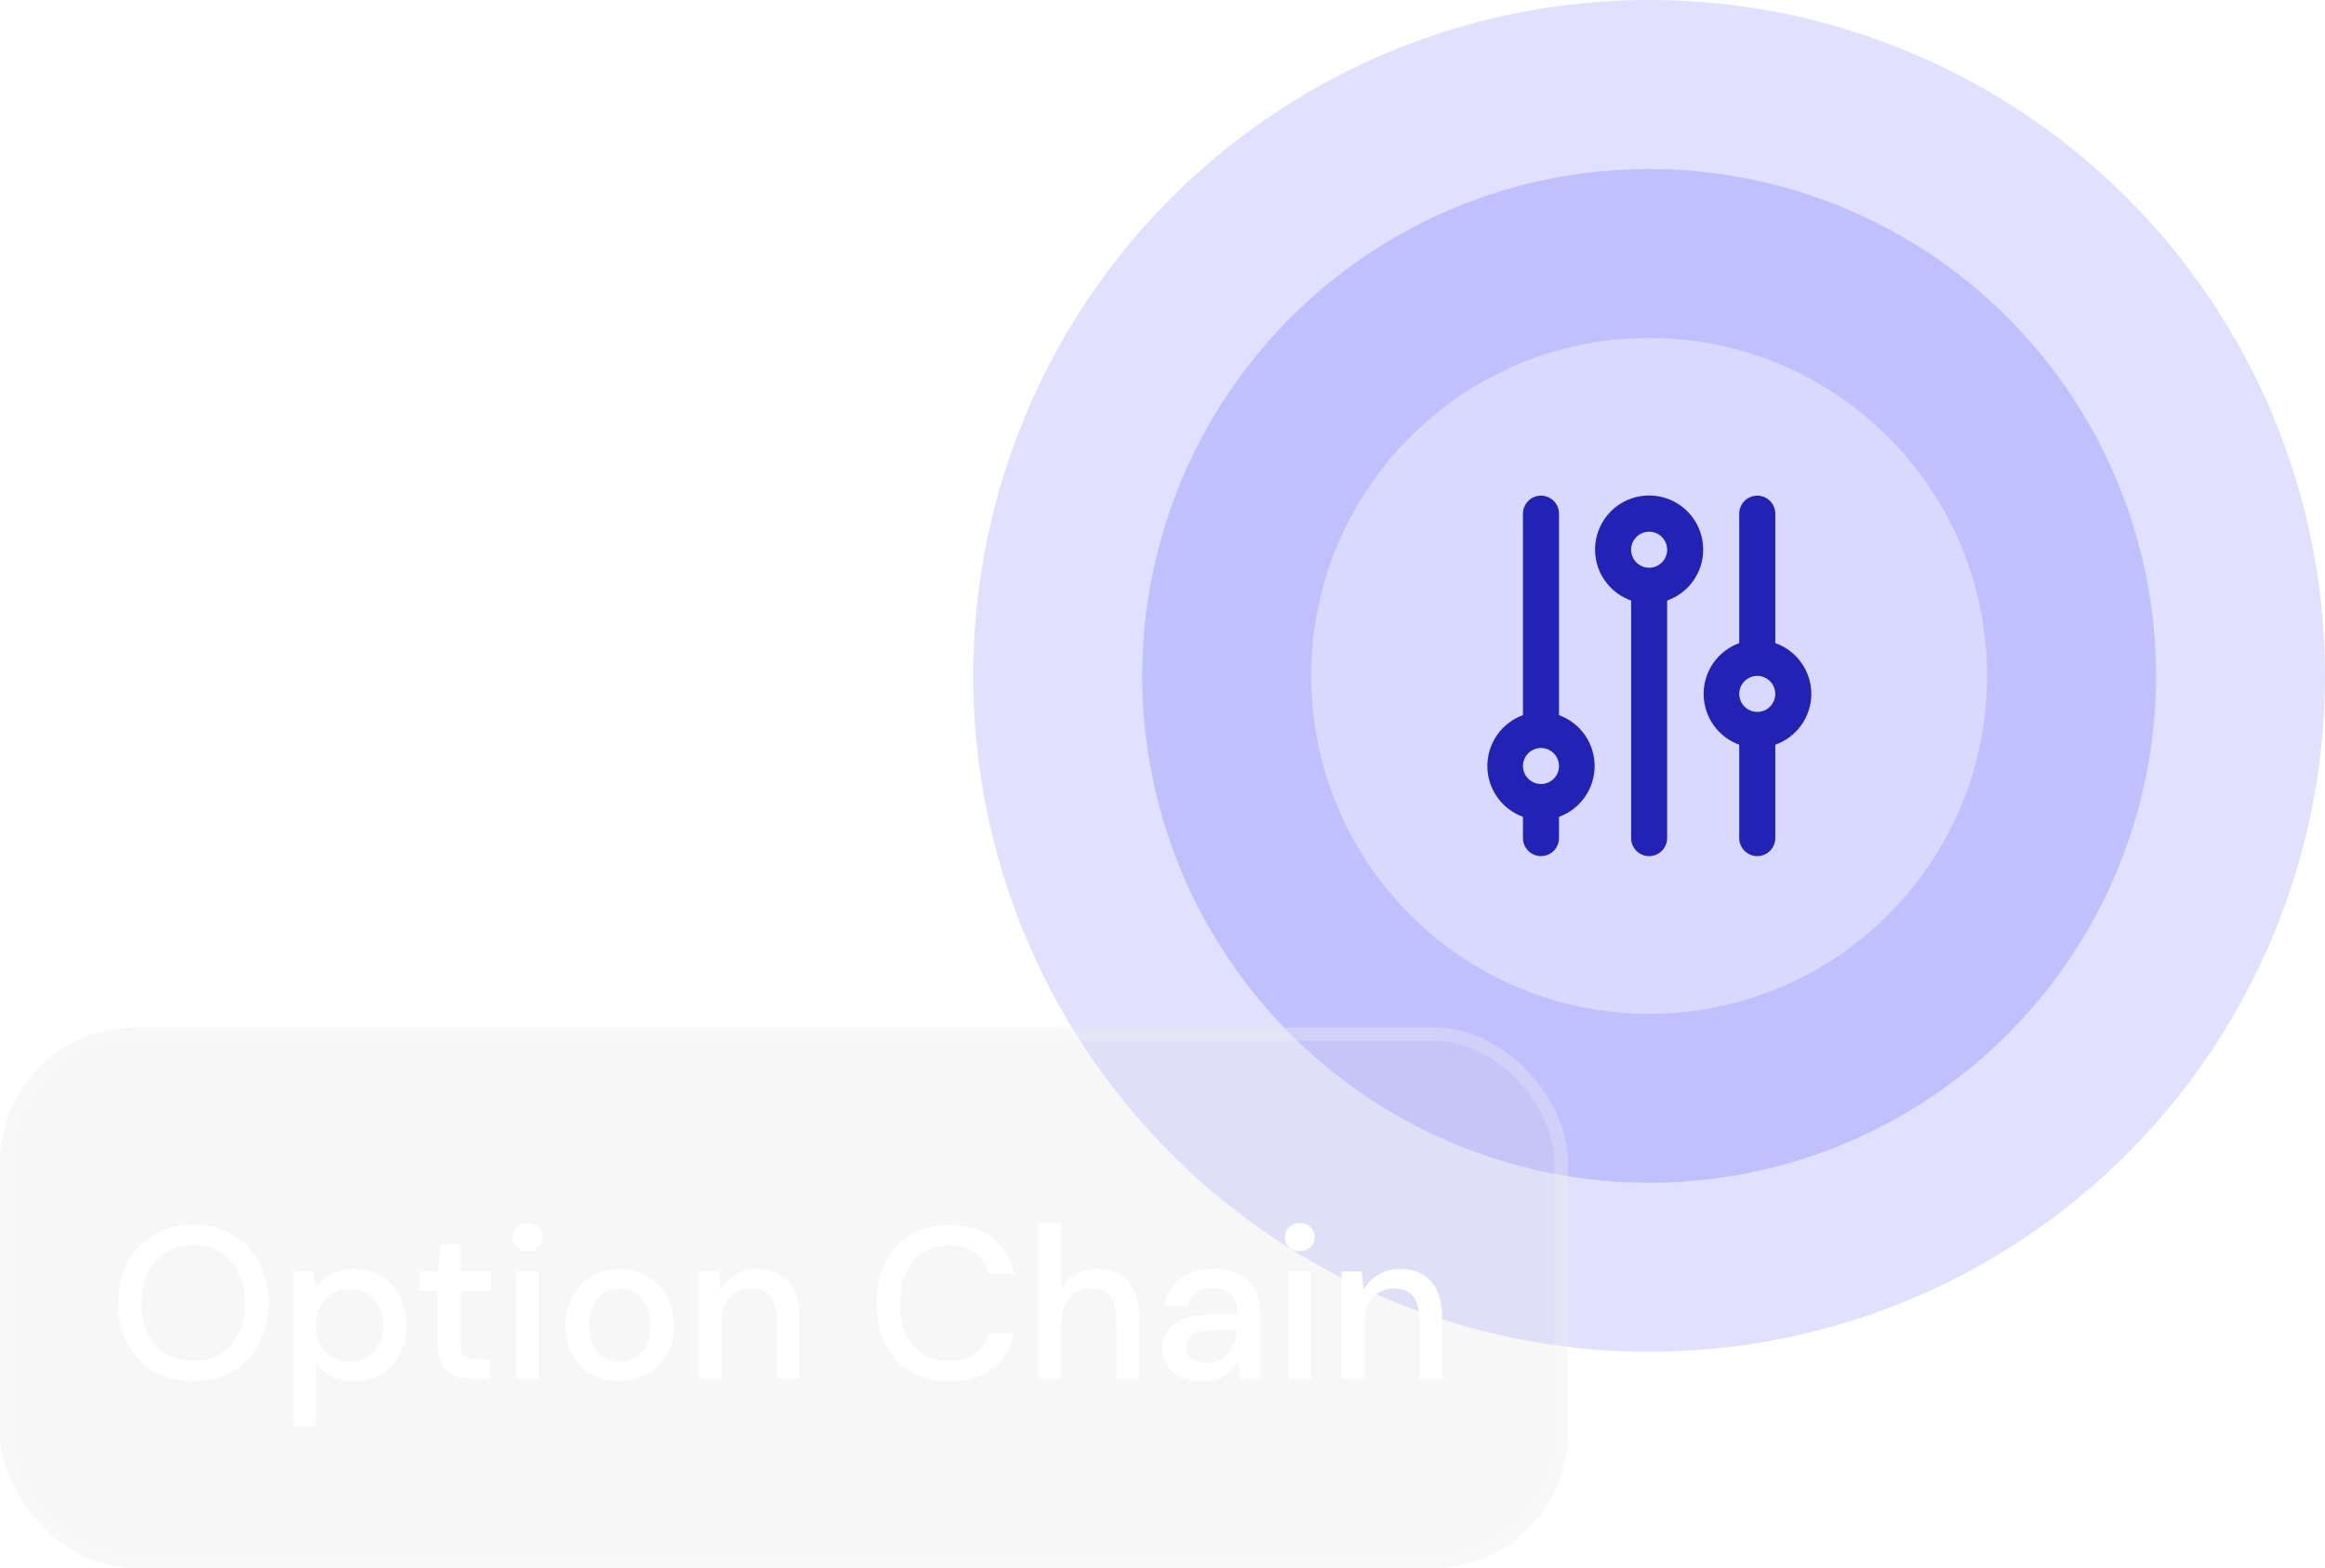
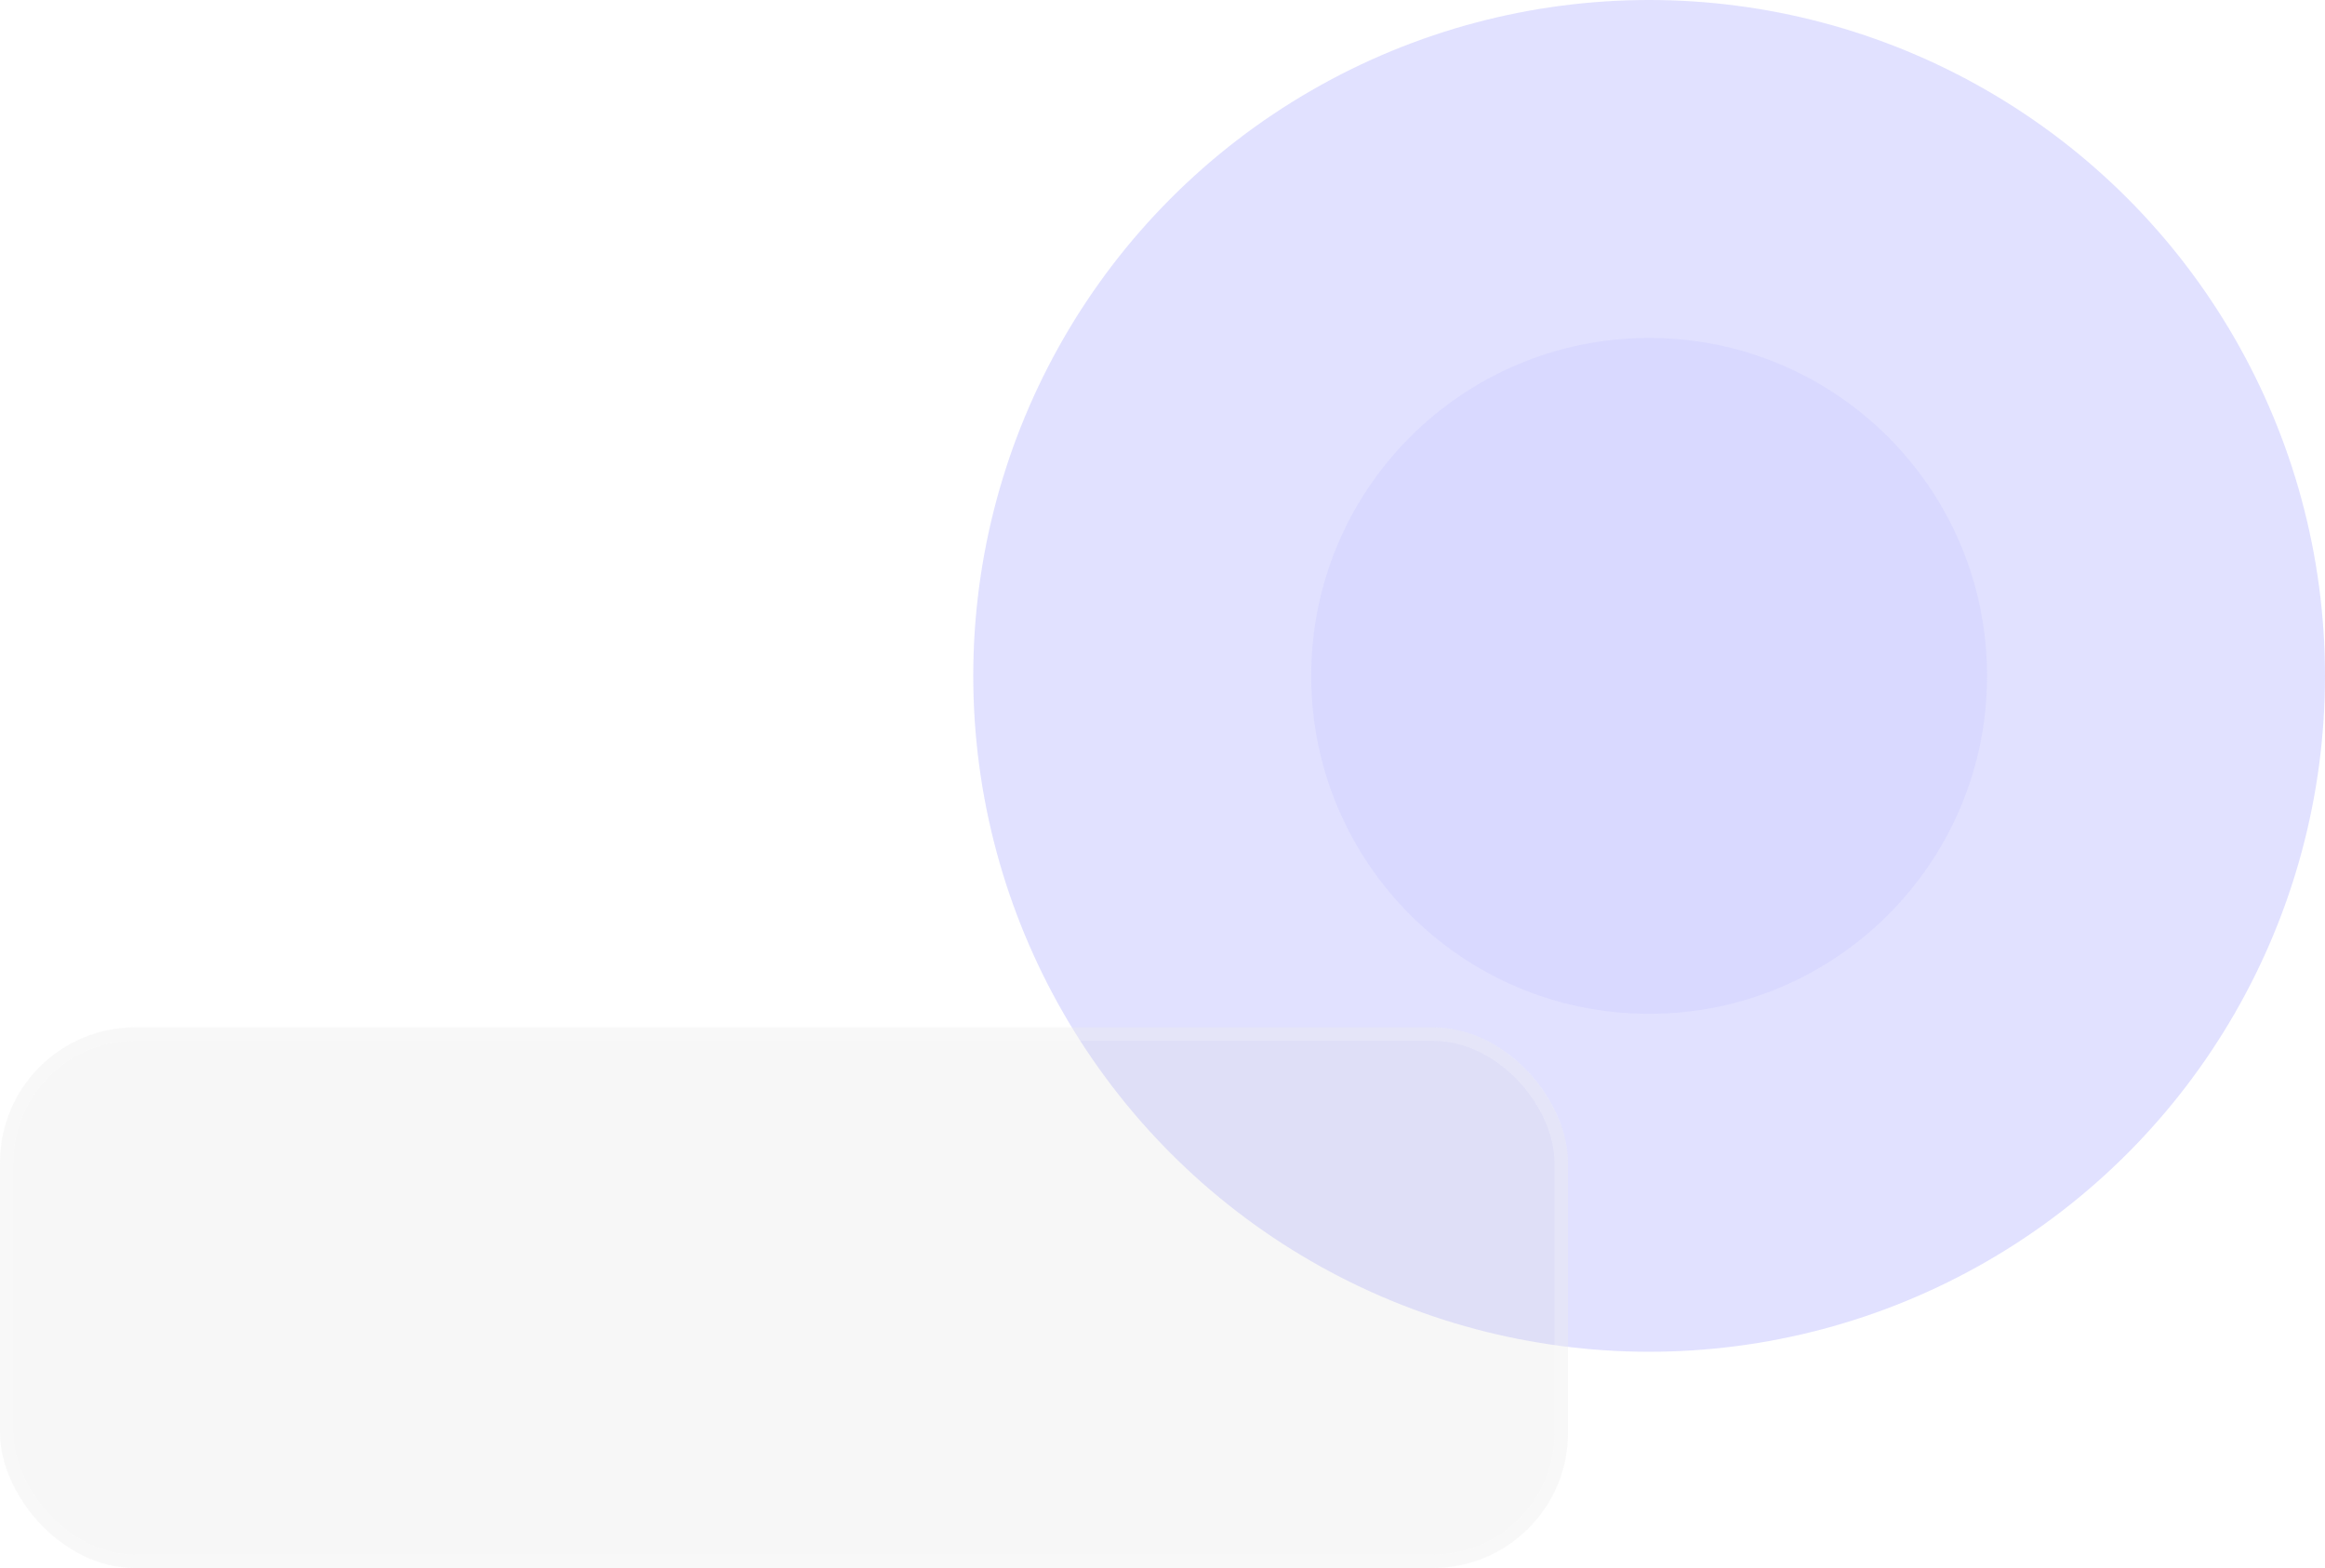
<svg xmlns="http://www.w3.org/2000/svg" width="86" height="58" viewBox="0 0 86 58" fill="none">
  <circle cx="61" cy="25" r="25" fill="#6A6AFF" fill-opacity="0.2" />
-   <circle cx="61" cy="25" r="18.75" fill="#9090FF" fill-opacity="0.4" />
  <circle cx="61" cy="25" r="12.5" fill="#D9D9FF" />
  <g filter="url(#filter0_b_391_2458)">
    <rect y="38" width="58" height="20" rx="5" fill="#D9D9D9" fill-opacity="0.2" />
    <rect x="0.25" y="38.25" width="57.5" height="19.5" rx="4.75" stroke="white" stroke-opacity="0.2" stroke-width="0.5" />
  </g>
  <g filter="url(#filter1_b_391_2458)">
-     <path d="M7.152 51.096C6.597 51.096 6.112 50.973 5.696 50.728C5.28 50.483 4.955 50.144 4.72 49.712C4.485 49.275 4.368 48.771 4.368 48.2C4.368 47.629 4.485 47.128 4.72 46.696C4.955 46.259 5.28 45.917 5.696 45.672C6.112 45.427 6.597 45.304 7.152 45.304C7.707 45.304 8.192 45.427 8.608 45.672C9.024 45.917 9.347 46.259 9.576 46.696C9.811 47.128 9.928 47.629 9.928 48.2C9.928 48.771 9.811 49.275 9.576 49.712C9.347 50.144 9.024 50.483 8.608 50.728C8.192 50.973 7.707 51.096 7.152 51.096ZM7.152 50.336C7.536 50.336 7.869 50.251 8.152 50.08C8.44 49.909 8.664 49.664 8.824 49.344C8.984 49.024 9.064 48.643 9.064 48.2C9.064 47.757 8.984 47.376 8.824 47.056C8.664 46.736 8.44 46.491 8.152 46.32C7.869 46.149 7.536 46.064 7.152 46.064C6.768 46.064 6.432 46.149 6.144 46.32C5.856 46.491 5.632 46.736 5.472 47.056C5.317 47.376 5.24 47.757 5.24 48.2C5.24 48.643 5.317 49.024 5.472 49.344C5.632 49.664 5.856 49.909 6.144 50.08C6.432 50.251 6.768 50.336 7.152 50.336ZM10.841 52.76V47.032H11.601L11.689 47.648C11.817 47.461 11.993 47.296 12.217 47.152C12.441 47.008 12.729 46.936 13.081 46.936C13.465 46.936 13.803 47.027 14.097 47.208C14.39 47.389 14.619 47.637 14.785 47.952C14.955 48.267 15.041 48.624 15.041 49.024C15.041 49.424 14.955 49.781 14.785 50.096C14.619 50.405 14.39 50.651 14.097 50.832C13.803 51.008 13.462 51.096 13.073 51.096C12.763 51.096 12.489 51.035 12.249 50.912C12.014 50.789 11.827 50.616 11.689 50.392V52.76H10.841ZM12.929 50.36C13.291 50.36 13.59 50.237 13.825 49.992C14.059 49.741 14.177 49.416 14.177 49.016C14.177 48.755 14.123 48.523 14.017 48.32C13.91 48.117 13.763 47.96 13.577 47.848C13.39 47.731 13.174 47.672 12.929 47.672C12.566 47.672 12.267 47.797 12.033 48.048C11.803 48.299 11.689 48.621 11.689 49.016C11.689 49.416 11.803 49.741 12.033 49.992C12.267 50.237 12.566 50.36 12.929 50.36ZM17.466 51C17.076 51 16.767 50.907 16.538 50.72C16.308 50.528 16.194 50.189 16.194 49.704V47.744H15.514V47.032H16.194L16.298 46.024H17.042V47.032H18.162V47.744H17.042V49.704C17.042 49.923 17.087 50.075 17.178 50.16C17.274 50.24 17.436 50.28 17.666 50.28H18.122V51H17.466ZM19.516 46.28C19.356 46.28 19.223 46.232 19.116 46.136C19.015 46.035 18.964 45.909 18.964 45.76C18.964 45.611 19.015 45.488 19.116 45.392C19.223 45.291 19.356 45.24 19.516 45.24C19.676 45.24 19.807 45.291 19.908 45.392C20.015 45.488 20.068 45.611 20.068 45.76C20.068 45.909 20.015 46.035 19.908 46.136C19.807 46.232 19.676 46.28 19.516 46.28ZM19.092 51V47.032H19.94V51H19.092ZM22.915 51.096C22.537 51.096 22.195 51.011 21.891 50.84C21.593 50.664 21.355 50.421 21.179 50.112C21.003 49.797 20.915 49.432 20.915 49.016C20.915 48.6 21.003 48.237 21.179 47.928C21.361 47.613 21.603 47.371 21.907 47.2C22.211 47.024 22.55 46.936 22.923 46.936C23.302 46.936 23.641 47.024 23.939 47.2C24.243 47.371 24.483 47.613 24.659 47.928C24.841 48.237 24.931 48.6 24.931 49.016C24.931 49.432 24.841 49.797 24.659 50.112C24.483 50.421 24.243 50.664 23.939 50.84C23.635 51.011 23.294 51.096 22.915 51.096ZM22.915 50.368C23.118 50.368 23.305 50.317 23.475 50.216C23.651 50.115 23.793 49.965 23.899 49.768C24.006 49.565 24.059 49.315 24.059 49.016C24.059 48.717 24.006 48.469 23.899 48.272C23.798 48.069 23.659 47.917 23.483 47.816C23.313 47.715 23.126 47.664 22.923 47.664C22.721 47.664 22.531 47.715 22.355 47.816C22.185 47.917 22.046 48.069 21.939 48.272C21.833 48.469 21.779 48.717 21.779 49.016C21.779 49.315 21.833 49.565 21.939 49.768C22.046 49.965 22.185 50.115 22.355 50.216C22.526 50.317 22.713 50.368 22.915 50.368ZM25.849 51V47.032H26.601L26.665 47.728C26.787 47.483 26.966 47.291 27.201 47.152C27.441 47.008 27.715 46.936 28.024 46.936C28.505 46.936 28.881 47.085 29.152 47.384C29.43 47.683 29.569 48.128 29.569 48.72V51H28.729V48.808C28.729 48.04 28.414 47.656 27.785 47.656C27.47 47.656 27.209 47.768 27 47.992C26.798 48.216 26.697 48.536 26.697 48.952V51H25.849ZM35.111 51.096C34.556 51.096 34.076 50.976 33.671 50.736C33.271 50.491 32.962 50.152 32.743 49.72C32.524 49.283 32.415 48.779 32.415 48.208C32.415 47.632 32.524 47.128 32.743 46.696C32.962 46.259 33.271 45.917 33.671 45.672C34.076 45.427 34.556 45.304 35.111 45.304C35.767 45.304 36.303 45.464 36.719 45.784C37.135 46.104 37.399 46.552 37.511 47.128H36.567C36.492 46.803 36.332 46.544 36.087 46.352C35.842 46.16 35.514 46.064 35.103 46.064C34.543 46.064 34.1 46.256 33.775 46.64C33.45 47.019 33.287 47.541 33.287 48.208C33.287 48.869 33.45 49.389 33.775 49.768C34.1 50.147 34.543 50.336 35.103 50.336C35.514 50.336 35.842 50.245 36.087 50.064C36.332 49.883 36.492 49.635 36.567 49.32H37.511C37.399 49.875 37.135 50.309 36.719 50.624C36.303 50.939 35.767 51.096 35.111 51.096ZM38.411 51V45.24H39.259V47.672C39.392 47.443 39.576 47.264 39.811 47.136C40.051 47.003 40.315 46.936 40.603 46.936C41.078 46.936 41.451 47.085 41.723 47.384C41.995 47.683 42.131 48.128 42.131 48.72V51H41.291V48.808C41.291 48.04 40.984 47.656 40.371 47.656C40.051 47.656 39.784 47.768 39.571 47.992C39.363 48.216 39.259 48.536 39.259 48.952V51H38.411ZM44.474 51.096C44.138 51.096 43.86 51.04 43.642 50.928C43.423 50.816 43.26 50.669 43.154 50.488C43.047 50.301 42.994 50.099 42.994 49.88C42.994 49.496 43.143 49.192 43.442 48.968C43.74 48.744 44.167 48.632 44.722 48.632H45.762V48.56C45.762 48.251 45.676 48.019 45.506 47.864C45.34 47.709 45.124 47.632 44.858 47.632C44.623 47.632 44.418 47.691 44.242 47.808C44.071 47.92 43.967 48.088 43.93 48.312H43.082C43.108 48.024 43.204 47.779 43.37 47.576C43.54 47.368 43.754 47.211 44.01 47.104C44.271 46.992 44.556 46.936 44.866 46.936C45.42 46.936 45.85 47.083 46.154 47.376C46.458 47.664 46.61 48.059 46.61 48.56V51H45.874L45.802 50.32C45.69 50.539 45.527 50.723 45.314 50.872C45.1 51.021 44.82 51.096 44.474 51.096ZM44.642 50.408C44.871 50.408 45.063 50.355 45.218 50.248C45.378 50.136 45.5 49.989 45.586 49.808C45.676 49.627 45.732 49.427 45.754 49.208H44.81C44.474 49.208 44.234 49.267 44.09 49.384C43.951 49.501 43.882 49.648 43.882 49.824C43.882 50.005 43.948 50.149 44.082 50.256C44.22 50.357 44.407 50.408 44.642 50.408ZM48.078 46.28C47.919 46.28 47.785 46.232 47.678 46.136C47.577 46.035 47.526 45.909 47.526 45.76C47.526 45.611 47.577 45.488 47.678 45.392C47.785 45.291 47.919 45.24 48.078 45.24C48.239 45.24 48.369 45.291 48.471 45.392C48.577 45.488 48.63 45.611 48.63 45.76C48.63 45.909 48.577 46.035 48.471 46.136C48.369 46.232 48.239 46.28 48.078 46.28ZM47.654 51V47.032H48.502V51H47.654ZM49.622 51V47.032H50.374L50.438 47.728C50.561 47.483 50.739 47.291 50.974 47.152C51.214 47.008 51.489 46.936 51.798 46.936C52.278 46.936 52.654 47.085 52.926 47.384C53.203 47.683 53.342 48.128 53.342 48.72V51H52.502V48.808C52.502 48.04 52.187 47.656 51.558 47.656C51.243 47.656 50.982 47.768 50.774 47.992C50.571 48.216 50.47 48.536 50.47 48.952V51H49.622Z" fill="white" />
-   </g>
-   <path d="M57.667 26.453V19C57.667 18.823 57.596 18.654 57.471 18.529C57.346 18.404 57.177 18.333 57 18.333C56.823 18.333 56.654 18.404 56.529 18.529C56.404 18.654 56.333 18.823 56.333 19V26.453C55.947 26.593 55.614 26.849 55.378 27.185C55.142 27.522 55.016 27.922 55.016 28.333C55.016 28.744 55.142 29.145 55.378 29.481C55.614 29.817 55.947 30.073 56.333 30.213V31C56.333 31.177 56.404 31.346 56.529 31.471C56.654 31.596 56.823 31.667 57 31.667C57.177 31.667 57.346 31.596 57.471 31.471C57.596 31.346 57.667 31.177 57.667 31V30.213C58.053 30.073 58.386 29.817 58.622 29.481C58.858 29.145 58.984 28.744 58.984 28.333C58.984 27.922 58.858 27.522 58.622 27.185C58.386 26.849 58.053 26.593 57.667 26.453ZM57 29C56.868 29 56.739 28.961 56.63 28.888C56.52 28.814 56.434 28.71 56.384 28.588C56.334 28.467 56.32 28.332 56.346 28.203C56.372 28.074 56.435 27.955 56.529 27.862C56.622 27.769 56.741 27.705 56.87 27.679C56.999 27.654 57.133 27.667 57.255 27.717C57.377 27.768 57.481 27.853 57.554 27.963C57.627 28.073 57.667 28.201 57.667 28.333C57.667 28.51 57.596 28.68 57.471 28.805C57.346 28.93 57.177 29 57 29ZM67 25.667C66.999 25.254 66.87 24.852 66.631 24.515C66.393 24.179 66.056 23.924 65.667 23.787V19C65.667 18.823 65.596 18.654 65.471 18.529C65.346 18.404 65.177 18.333 65 18.333C64.823 18.333 64.654 18.404 64.528 18.529C64.403 18.654 64.333 18.823 64.333 19V23.787C63.947 23.927 63.614 24.182 63.378 24.519C63.142 24.855 63.016 25.256 63.016 25.667C63.016 26.077 63.142 26.478 63.378 26.814C63.614 27.151 63.947 27.406 64.333 27.547V31C64.333 31.177 64.403 31.346 64.528 31.471C64.654 31.596 64.823 31.667 65 31.667C65.177 31.667 65.346 31.596 65.471 31.471C65.596 31.346 65.667 31.177 65.667 31V27.547C66.056 27.409 66.393 27.154 66.631 26.818C66.87 26.481 66.999 26.079 67 25.667ZM65 26.333C64.868 26.333 64.739 26.294 64.63 26.221C64.52 26.148 64.434 26.044 64.384 25.922C64.334 25.8 64.32 25.666 64.346 25.537C64.372 25.407 64.435 25.288 64.528 25.195C64.622 25.102 64.741 25.038 64.87 25.013C64.999 24.987 65.133 25 65.255 25.051C65.377 25.101 65.481 25.187 65.554 25.296C65.627 25.406 65.667 25.535 65.667 25.667C65.667 25.843 65.596 26.013 65.471 26.138C65.346 26.263 65.177 26.333 65 26.333ZM63 20.333C63.001 19.966 62.901 19.606 62.711 19.292C62.521 18.978 62.249 18.723 61.923 18.553C61.598 18.384 61.232 18.308 60.866 18.332C60.5 18.357 60.147 18.482 59.847 18.693C59.548 18.904 59.312 19.194 59.166 19.531C59.019 19.867 58.969 20.238 59.019 20.601C59.069 20.965 59.218 21.307 59.45 21.591C59.682 21.876 59.987 22.091 60.333 22.213V31C60.333 31.177 60.404 31.346 60.529 31.471C60.654 31.596 60.823 31.667 61 31.667C61.177 31.667 61.346 31.596 61.471 31.471C61.596 31.346 61.667 31.177 61.667 31V22.213C62.056 22.076 62.393 21.821 62.631 21.485C62.87 21.148 62.999 20.746 63 20.333ZM61 21C60.868 21 60.739 20.961 60.63 20.888C60.52 20.814 60.434 20.71 60.384 20.588C60.334 20.467 60.32 20.332 60.346 20.203C60.372 20.074 60.435 19.955 60.529 19.862C60.622 19.769 60.741 19.705 60.87 19.679C60.999 19.654 61.133 19.667 61.255 19.717C61.377 19.768 61.481 19.853 61.554 19.963C61.627 20.073 61.667 20.201 61.667 20.333C61.667 20.51 61.596 20.68 61.471 20.805C61.346 20.93 61.177 21 61 21Z" fill="#2222B5" />
+     </g>
  <defs>
    <filter id="filter0_b_391_2458" x="-5" y="33" width="68" height="30" filterUnits="userSpaceOnUse" color-interpolation-filters="sRGB">
      <feFlood flood-opacity="0" result="BackgroundImageFix" />
      <feGaussianBlur in="BackgroundImageFix" stdDeviation="2.5" />
      <feComposite in2="SourceAlpha" operator="in" result="effect1_backgroundBlur_391_2458" />
      <feBlend mode="normal" in="SourceGraphic" in2="effect1_backgroundBlur_391_2458" result="shape" />
    </filter>
    <filter id="filter1_b_391_2458" x="-0.632" y="40.24" width="58.974" height="17.52" filterUnits="userSpaceOnUse" color-interpolation-filters="sRGB">
      <feFlood flood-opacity="0" result="BackgroundImageFix" />
      <feGaussianBlur in="BackgroundImageFix" stdDeviation="2.5" />
      <feComposite in2="SourceAlpha" operator="in" result="effect1_backgroundBlur_391_2458" />
      <feBlend mode="normal" in="SourceGraphic" in2="effect1_backgroundBlur_391_2458" result="shape" />
    </filter>
  </defs>
</svg>